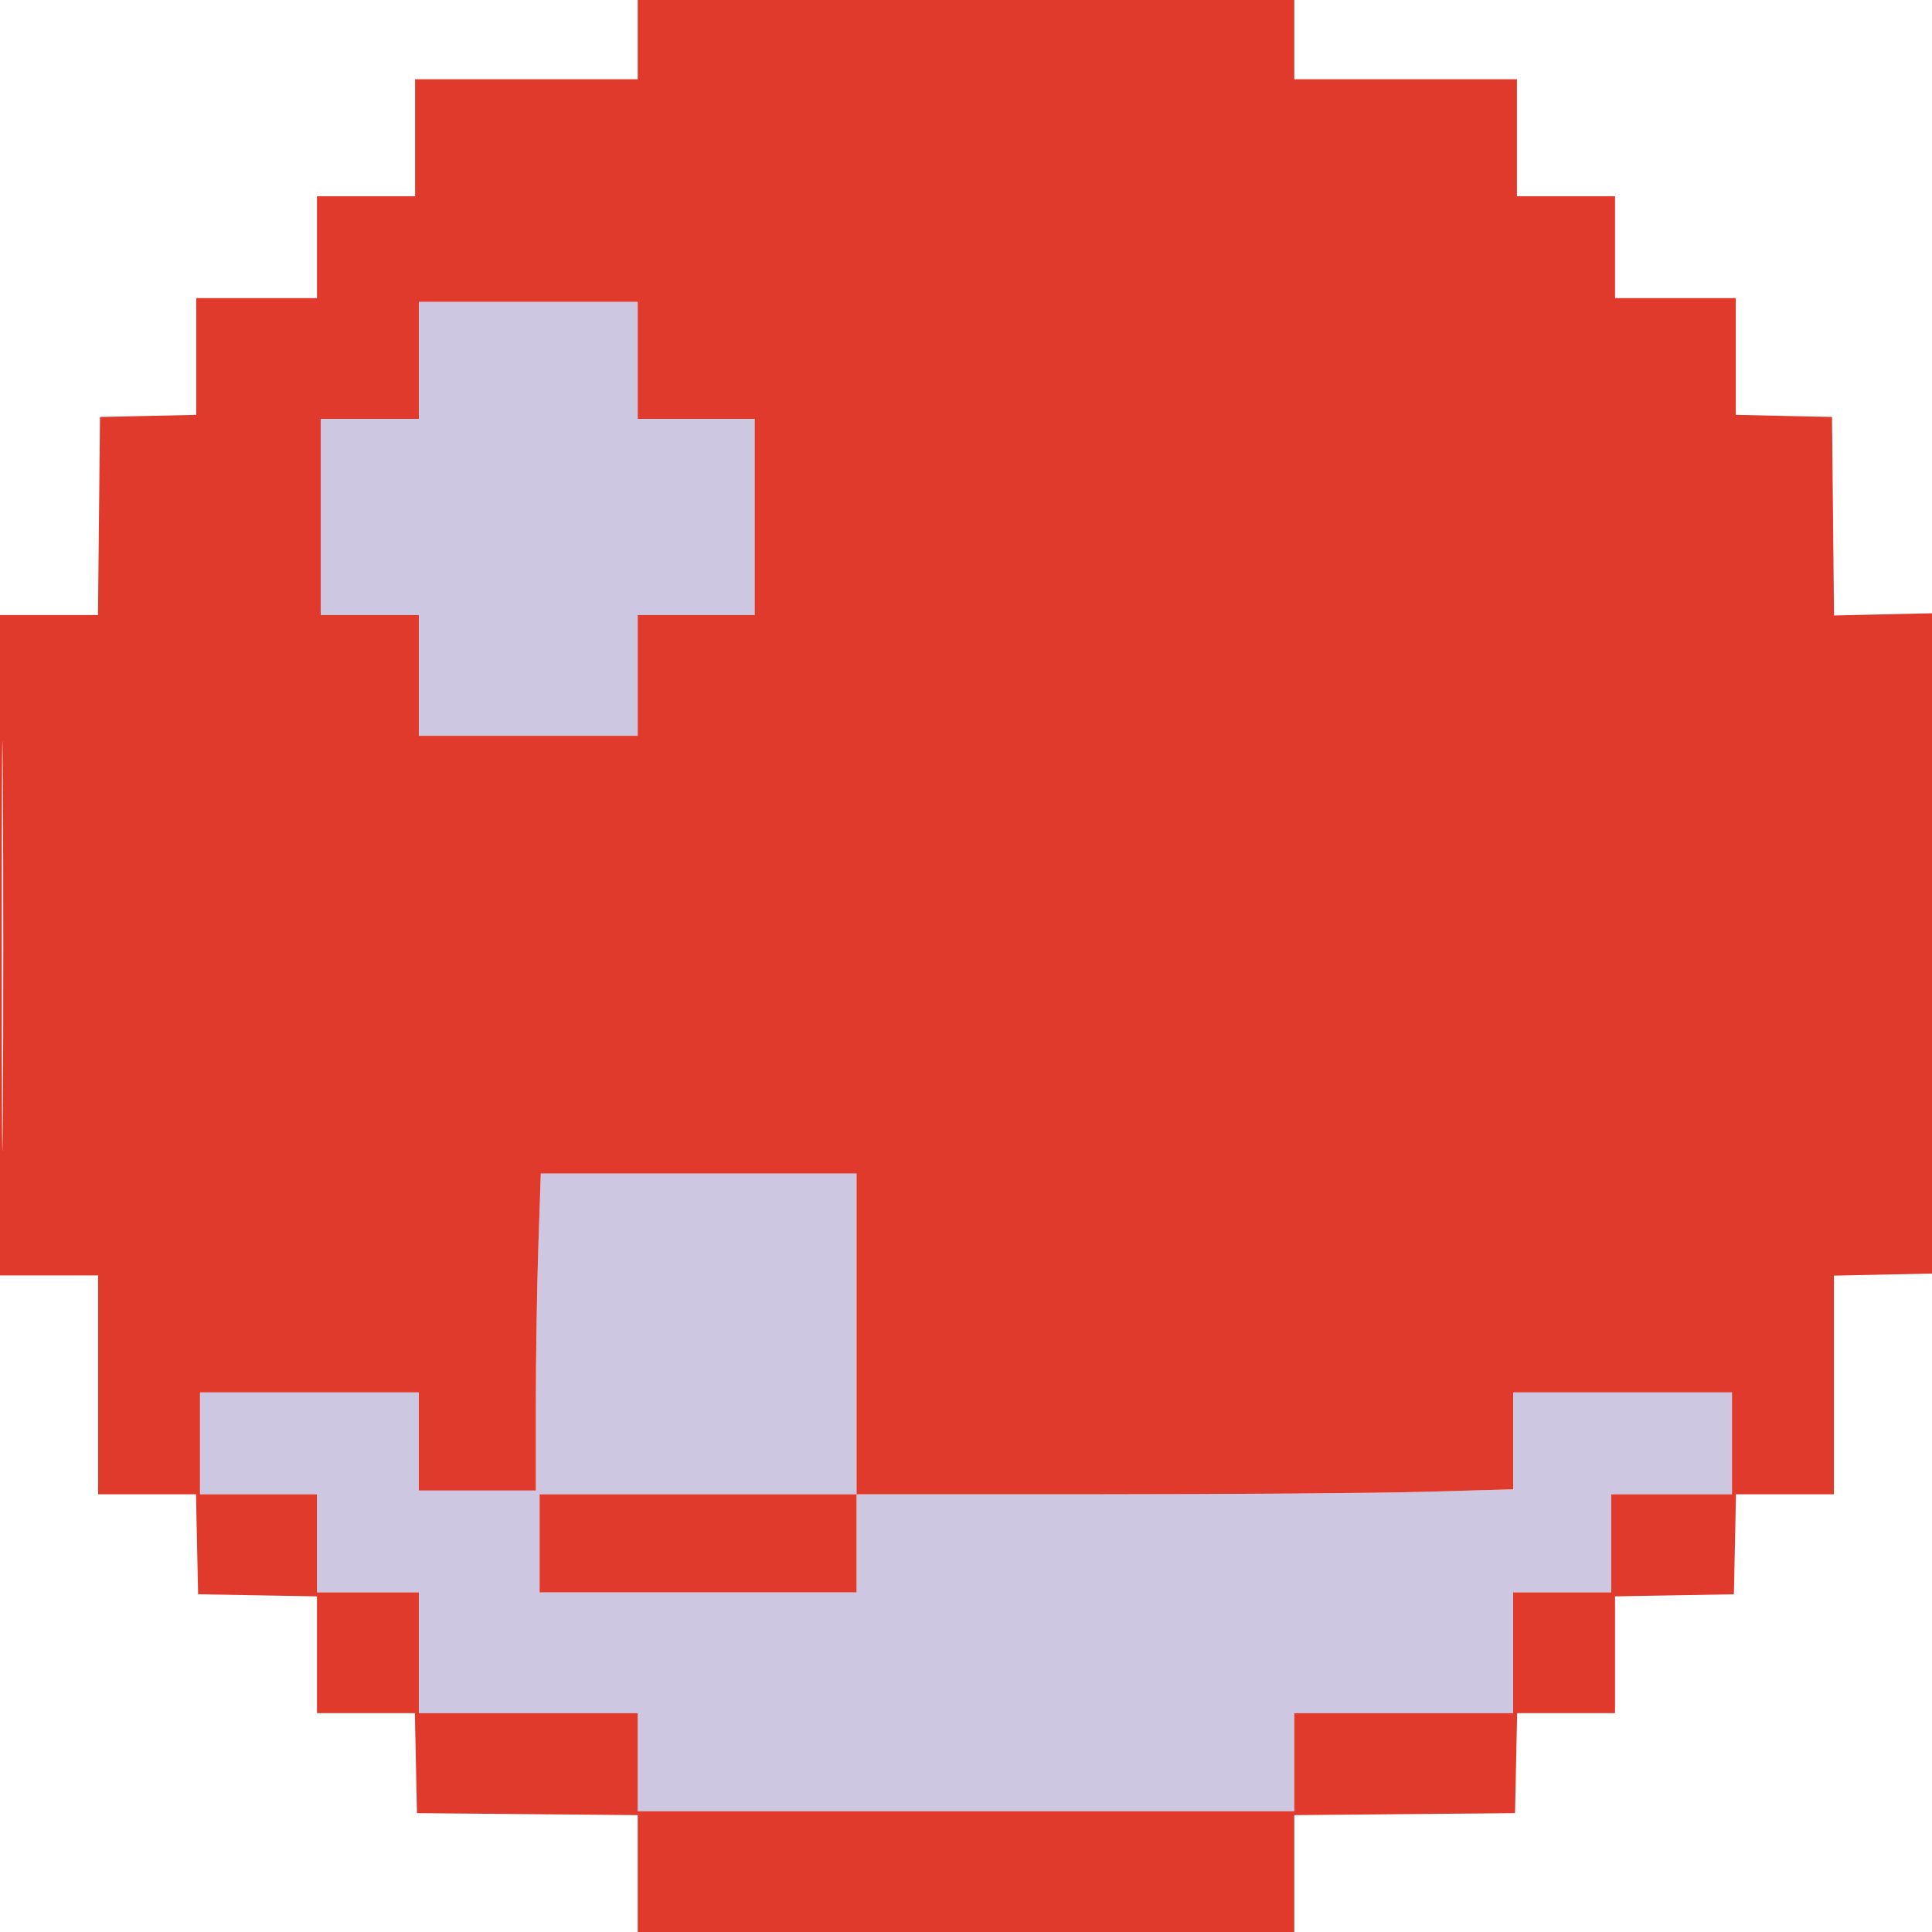
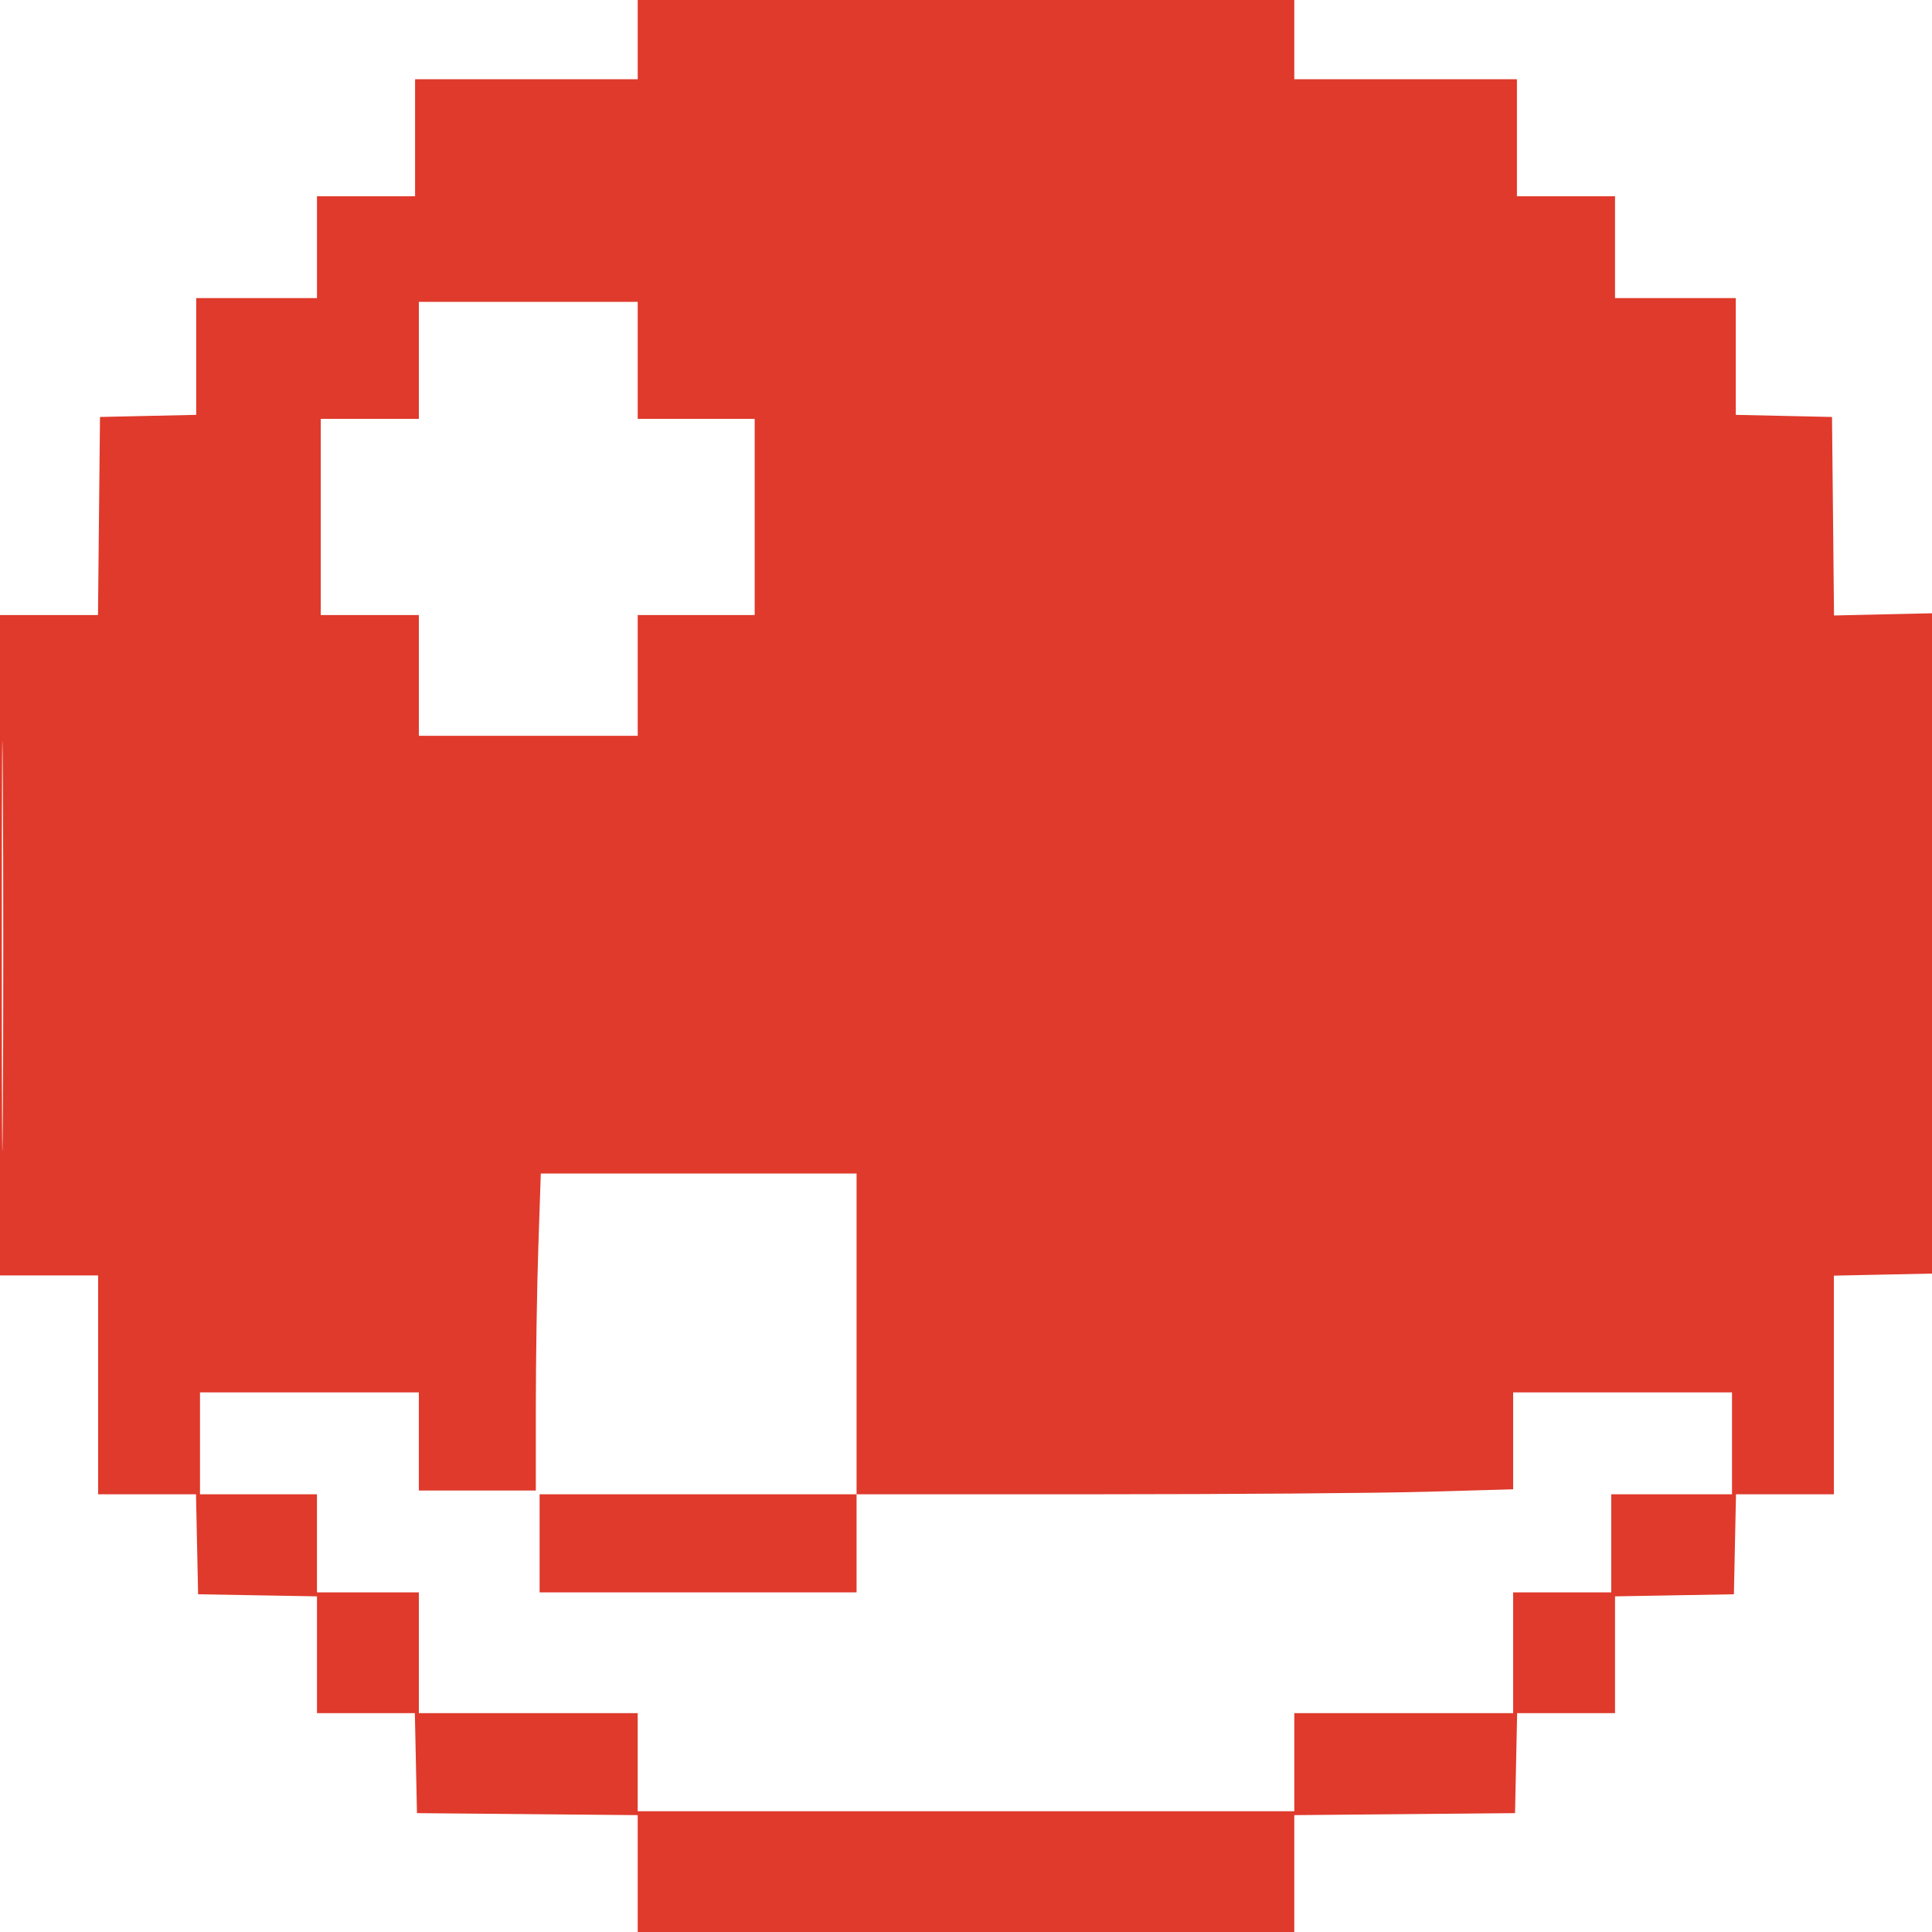
<svg xmlns="http://www.w3.org/2000/svg" width="512" height="512" viewBox="0 0 512 512" version="1.1">
-   <path d="M 111 95.500 L 111 111 98 111 L 85 111 85 137 L 85 163 98 163 L 111 163 111 179 L 111 195 140 195 L 169 195 169 179 L 169 163 184.500 163 L 200 163 200 137 L 200 111 184.500 111 L 169 111 169 95.500 L 169 80 140 80 L 111 80 111 95.500 M 142.658 330.661 C 142.296 341.474, 142 360.374, 142 372.661 L 142 395 126.500 395 L 111 395 111 382 L 111 369 82 369 L 53 369 53 382.500 L 53 396 68.500 396 L 84 396 84 409 L 84 422 97.500 422 L 111 422 111 438 L 111 454 140 454 L 169 454 169 467 L 169 480 256 480 L 343 480 343 467 L 343 454 372 454 L 401 454 401 438 L 401 422 414 422 L 427 422 427 409 L 427 396 443 396 L 459 396 459 382.500 L 459 369 430 369 L 401 369 401 381.840 L 401 394.681 377.750 395.338 C 364.962 395.700, 325.813 395.996, 290.750 395.998 L 227 396 227 353.500 L 227 311 185.158 311 L 143.317 311 142.658 330.661 M 143 409 L 143 422 185 422 L 227 422 227 409 L 227 396 185 396 L 143 396 143 409" stroke="none" fill="#cdc7e1" fill-rule="evenodd" />
  <path d="M 169 10.500 L 169 21 139.500 21 L 110 21 110 36.500 L 110 52 97 52 L 84 52 84 65.500 L 84 79 68 79 L 52 79 52 94.470 L 52 109.940 39.250 110.220 L 26.500 110.500 26.233 136.750 L 25.967 163 12.983 163 L 0 163 0 250.500 L 0 338 13 338 L 26 338 26 367 L 26 396 38.971 396 L 51.942 396 52.221 409.250 L 52.500 422.500 68.250 422.775 L 84 423.051 84 438.525 L 84 454 96.971 454 L 109.942 454 110.221 467.250 L 110.500 480.500 139.750 480.765 L 169 481.030 169 496.515 L 169 512 256 512 L 343 512 343 496.515 L 343 481.030 372.250 480.765 L 401.500 480.500 401.779 467.250 L 402.058 454 415.029 454 L 428 454 428 438.525 L 428 423.051 443.750 422.775 L 459.500 422.500 459.779 409.250 L 460.058 396 473.029 396 L 486 396 486 367.029 L 486 338.058 499.250 337.779 L 512.500 337.500 512.757 250 L 513.014 162.500 499.524 162.804 L 486.033 163.108 485.767 136.804 L 485.500 110.500 472.750 110.220 L 460 109.940 460 94.470 L 460 79 444 79 L 428 79 428 65.500 L 428 52 415 52 L 402 52 402 36.500 L 402 21 372.500 21 L 343 21 343 10.500 L 343 0 256 0 L 169 0 169 10.500 M 111 95.500 L 111 111 98 111 L 85 111 85 137 L 85 163 98 163 L 111 163 111 179 L 111 195 140 195 L 169 195 169 179 L 169 163 184.500 163 L 200 163 200 137 L 200 111 184.500 111 L 169 111 169 95.500 L 169 80 140 80 L 111 80 111 95.500 M 0.479 250.500 C 0.478 298.900, 0.600 318.846, 0.750 294.825 C 0.899 270.804, 0.899 231.204, 0.750 206.825 C 0.601 182.446, 0.479 202.100, 0.479 250.500 M 142.658 330.661 C 142.296 341.474, 142 360.374, 142 372.661 L 142 395 126.500 395 L 111 395 111 382 L 111 369 82 369 L 53 369 53 382.500 L 53 396 68.500 396 L 84 396 84 409 L 84 422 97.500 422 L 111 422 111 438 L 111 454 140 454 L 169 454 169 467 L 169 480 256 480 L 343 480 343 467 L 343 454 372 454 L 401 454 401 438 L 401 422 414 422 L 427 422 427 409 L 427 396 443 396 L 459 396 459 382.500 L 459 369 430 369 L 401 369 401 381.840 L 401 394.681 377.750 395.338 C 364.962 395.700, 325.813 395.996, 290.750 395.998 L 227 396 227 353.500 L 227 311 185.158 311 L 143.317 311 142.658 330.661 M 143 409 L 143 422 185 422 L 227 422 227 409 L 227 396 185 396 L 143 396 143 409" stroke="none" fill="#df3a2c" fill-rule="evenodd" />
</svg>